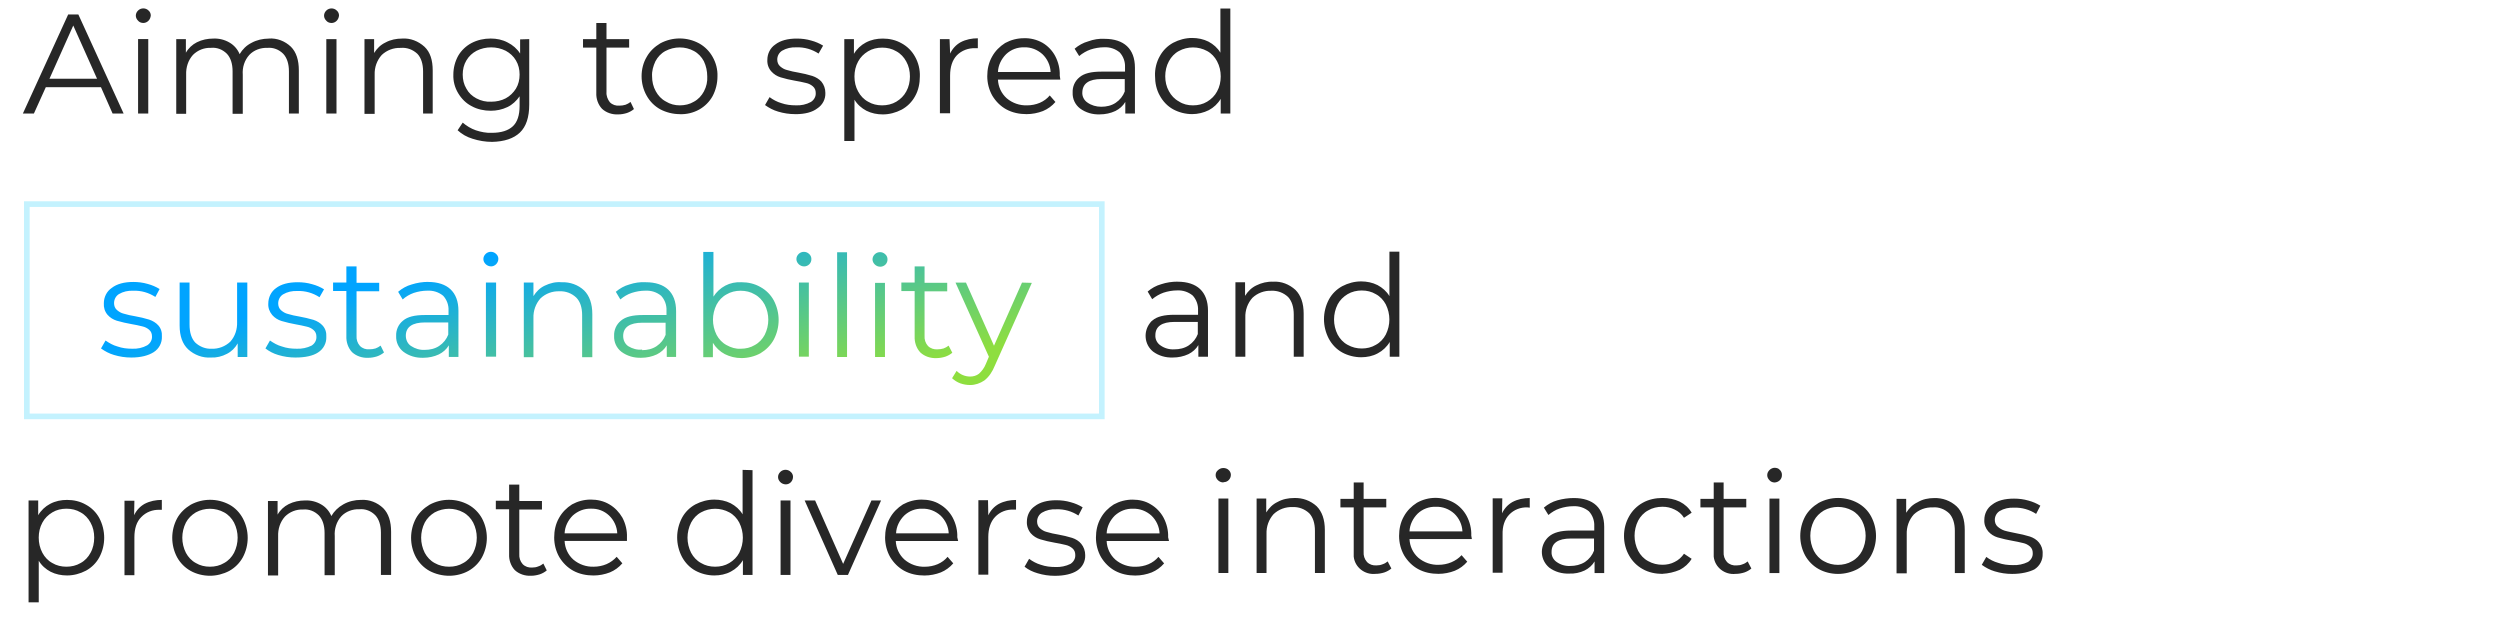
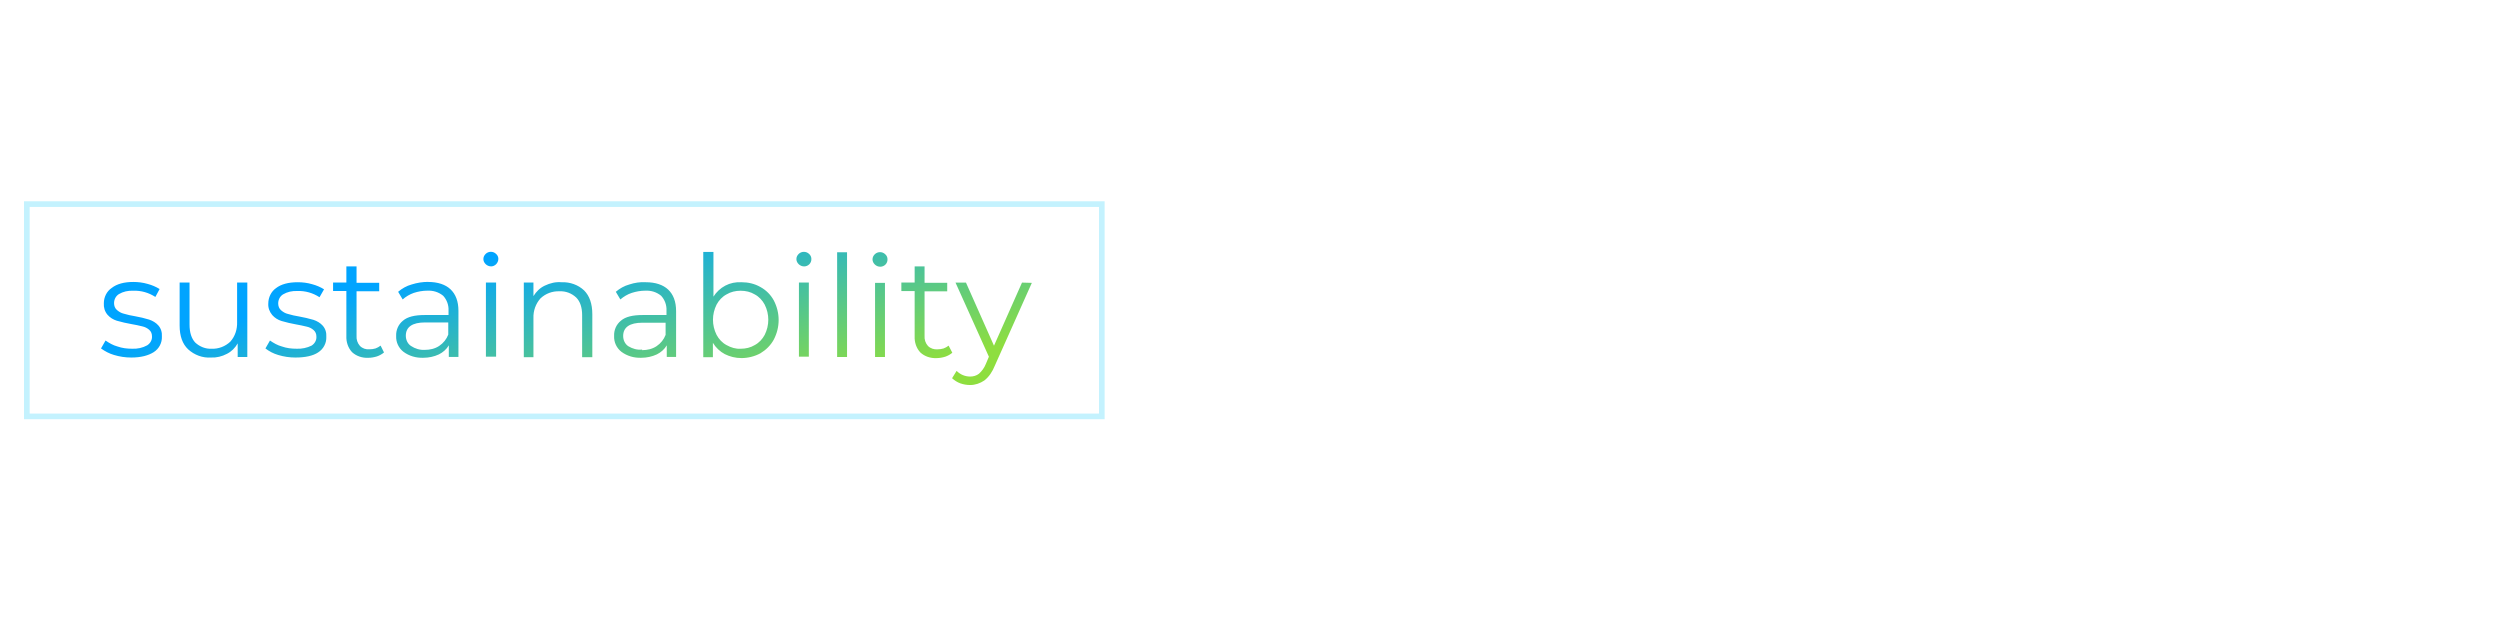
<svg xmlns="http://www.w3.org/2000/svg" id="_レイヤー_2" data-name="レイヤー 2" viewBox="0 0 820 204.97">
  <defs>
    <style>
      .cls-1 {
        fill: url(#_名称未設定グラデーション_4);
      }

      .cls-1, .cls-2, .cls-3, .cls-4 {
        stroke-width: 0px;
      }

      .cls-2 {
        fill: #fff;
      }

      .cls-3 {
        fill: #272727;
      }

      .cls-4 {
        fill: #c4f2fe;
      }
    </style>
    <linearGradient id="_名称未設定グラデーション_4" data-name="名称未設定グラデーション 4" x1="-1729.88" y1="1614.04" x2="-1729.04" y2="1614.53" gradientTransform="translate(569159.95 -75844.6) scale(328.95 47.05)" gradientUnits="userSpaceOnUse">
      <stop offset="0" stop-color="#00a4ff" />
      <stop offset=".77" stop-color="#8ede3f" />
    </linearGradient>
  </defs>
  <g id="_レイヤー_1-2" data-name="レイヤー 1">
    <g>
-       <rect class="cls-2" width="820" height="204.97" />
      <g>
        <path class="cls-4" d="m9.73,67.88v67.77h350.74v-67.77H9.73m-1.86-1.86h354.45v71.48H7.87v-71.48Z" />
-         <path class="cls-3" d="m33.13,28.61H15.02l-3.9,8.63h-3.62L22.36,4.75h3.34l14.85,32.49h-3.62l-3.81-8.63Zm-1.3-2.79l-7.8-17.45-7.8,17.45h15.6Zm13.46-13h3.34v24.42h-3.34V12.83Zm1.67-5.29c-.65,0-1.3-.28-1.67-.74-.46-.46-.74-1.02-.74-1.67s.28-1.21.74-1.67c.93-.93,2.51-.93,3.43,0,.46.37.74,1.02.74,1.58-.09,1.39-1.11,2.51-2.51,2.51.09,0,0,0,0,0h0Zm41.22,5.11c2.69-.19,5.29.84,7.24,2.69,1.76,1.76,2.6,4.36,2.6,7.8v14.11h-3.25v-13.83c0-2.51-.65-4.46-1.86-5.76-1.39-1.39-3.25-2.14-5.2-1.95-2.23-.09-4.46.74-5.94,2.32-1.58,1.76-2.32,4.08-2.14,6.5v12.81h-3.34v-13.93c0-2.51-.65-4.46-1.86-5.76-1.39-1.39-3.25-2.14-5.2-1.95-2.23-.09-4.36.74-5.94,2.32-1.58,1.76-2.32,4.08-2.23,6.5v12.81h-3.25V12.83h3.16v4.46c.84-1.49,2.14-2.69,3.62-3.43,1.67-.84,3.53-1.21,5.38-1.21,1.86-.09,3.71.37,5.29,1.3,1.49.84,2.69,2.23,3.34,3.81.93-1.58,2.23-2.88,3.9-3.71,1.67-.93,3.71-1.39,5.66-1.39Zm18.85.19h3.34v24.42h-3.34V12.83Zm1.67-5.29c-.65,0-1.3-.28-1.67-.74-.46-.46-.74-1.02-.74-1.67s.28-1.21.74-1.67c.93-.93,2.51-.93,3.43,0,.46.37.74,1.02.74,1.58-.09,1.39-1.11,2.51-2.51,2.51.09,0,0,0,0,0h0Zm23.21,5.11c2.69-.19,5.29.84,7.33,2.69,1.86,1.76,2.69,4.36,2.69,7.8v14.11h-3.16v-13.83c0-2.51-.65-4.46-1.86-5.76-1.49-1.39-3.43-2.14-5.48-1.95-2.32-.09-4.55.74-6.22,2.32-1.58,1.76-2.41,4.08-2.32,6.5v12.81h-3.34V12.83h3.16v4.55c.93-1.49,2.14-2.69,3.71-3.43,1.67-.93,3.62-1.3,5.48-1.3h0Zm41.68.19v21.45c0,4.18-1.02,7.24-3.06,9.19-2.04,1.95-5.11,2.97-9.1,3.06-2.23,0-4.36-.37-6.41-1.02-1.86-.56-3.53-1.49-4.92-2.79l1.67-2.51c1.3,1.11,2.69,1.95,4.27,2.51,1.67.56,3.53.93,5.29.84,3.06,0,5.38-.74,6.87-2.14,1.49-1.39,2.23-3.62,2.23-6.68v-3.16c-1.02,1.49-2.41,2.79-3.99,3.53-1.76.84-3.62,1.21-5.48,1.21-2.14,0-4.36-.46-6.22-1.49-1.86-.93-3.34-2.41-4.46-4.27s-1.67-3.99-1.58-6.13c0-2.14.56-4.27,1.58-6.13,1.02-1.76,2.6-3.25,4.36-4.18,1.95-1.02,4.08-1.49,6.31-1.49,1.95,0,3.81.37,5.57,1.3,1.67.84,3.06,2.04,4.08,3.62v-4.64l2.97-.09h0Zm-12.44,20.52c1.67,0,3.34-.37,4.73-1.11s2.51-1.86,3.34-3.16c.84-1.39,1.21-2.97,1.21-4.64s-.37-3.25-1.21-4.64c-.74-1.3-1.95-2.41-3.34-3.16-2.97-1.49-6.59-1.49-9.56,0-1.39.74-2.51,1.76-3.34,3.16-.84,1.39-1.21,2.97-1.21,4.64s.37,3.25,1.21,4.64c.74,1.39,1.86,2.41,3.25,3.16,1.58.84,3.25,1.21,4.92,1.11h0Zm46.79,2.41c-.65.56-1.49,1.02-2.32,1.3-.93.28-1.86.46-2.88.46-1.95.09-3.9-.56-5.29-1.86-1.3-1.39-1.95-3.34-1.86-5.2v-14.85h-4.36v-2.79h4.36v-5.29h3.34v5.29h7.43v2.79h-7.43v14.58c-.09,1.21.37,2.41,1.11,3.34.84.84,1.95,1.21,3.16,1.11.65,0,1.3-.09,1.95-.28.56-.19,1.21-.56,1.67-.93l1.11,2.32Zm15.04,1.67c-2.23,0-4.46-.56-6.41-1.58-1.86-1.02-3.43-2.6-4.46-4.46-1.11-1.95-1.67-4.18-1.67-6.41s.56-4.46,1.67-6.31c1.02-1.86,2.6-3.34,4.46-4.46,3.99-2.14,8.73-2.14,12.72,0,1.86,1.02,3.43,2.6,4.46,4.46,1.11,1.95,1.67,4.18,1.58,6.41,0,2.23-.56,4.46-1.58,6.41-1.02,1.86-2.6,3.43-4.46,4.46-1.86,1.02-4.08,1.58-6.31,1.49h0Zm0-2.88c1.67,0,3.25-.37,4.64-1.21,1.39-.74,2.51-1.95,3.25-3.34.84-1.58,1.21-3.25,1.11-4.92,0-1.76-.37-3.43-1.11-5.01-.74-1.39-1.86-2.6-3.25-3.34-2.88-1.58-6.41-1.58-9.38,0-1.39.74-2.51,1.95-3.25,3.34-.74,1.58-1.21,3.25-1.11,4.92,0,1.76.37,3.43,1.21,4.92.74,1.39,1.86,2.6,3.25,3.34,1.49.93,3.06,1.3,4.64,1.3h0Zm37.88,2.88c-1.95,0-3.81-.28-5.66-.84-1.58-.46-2.97-1.21-4.27-2.14l1.49-2.6c1.11.84,2.51,1.58,3.81,1.95,1.58.56,3.16.74,4.83.74,1.67.09,3.43-.28,4.92-1.11,1.02-.65,1.67-1.76,1.58-2.97,0-.84-.28-1.58-.93-2.14-.65-.56-1.39-.93-2.23-1.11-1.21-.28-2.41-.56-3.62-.74-1.58-.28-3.25-.65-4.73-1.11-1.21-.37-2.23-1.02-3.06-1.95-.93-1.02-1.39-2.41-1.3-3.81,0-1.95.93-3.9,2.6-5.01,1.67-1.3,4.08-1.95,7.06-1.95,1.58,0,3.16.19,4.73.65,1.39.37,2.69.93,3.9,1.67l-1.49,2.6c-2.14-1.39-4.64-2.14-7.24-2.04-1.67-.09-3.34.28-4.73,1.11-1.02.65-1.58,1.76-1.58,2.88,0,.84.28,1.67.93,2.23s1.39,1.02,2.23,1.21c1.21.37,2.51.65,3.71.84,1.58.28,3.16.65,4.64,1.11,1.11.37,2.23,1.02,2.97,1.86.84,1.02,1.3,2.32,1.3,3.71.09,2.04-.93,3.99-2.69,5.11-1.58,1.21-3.99,1.86-7.15,1.86h0Zm28.69-24.79c2.14,0,4.27.46,6.22,1.58,1.86,1.02,3.34,2.51,4.36,4.36,1.11,1.95,1.67,4.27,1.58,6.5,0,2.23-.46,4.55-1.58,6.5-1.02,1.86-2.51,3.34-4.36,4.36-1.95,1.02-4.08,1.58-6.22,1.58-1.86,0-3.71-.37-5.38-1.21-1.58-.84-2.97-2.04-3.9-3.62v13.55h-3.34V12.83h3.16v4.83c.93-1.58,2.32-2.88,3.9-3.71,1.76-.93,3.62-1.3,5.57-1.3Zm-.19,21.91c1.58,0,3.25-.37,4.64-1.21,1.39-.84,2.51-1.95,3.25-3.34.84-1.49,1.21-3.25,1.21-4.92,0-1.76-.37-3.43-1.21-4.92-.74-1.39-1.86-2.6-3.25-3.34-1.39-.84-2.97-1.21-4.64-1.21s-3.25.37-4.64,1.21c-1.39.84-2.51,1.95-3.25,3.34-.84,1.49-1.21,3.25-1.21,4.92,0,1.76.37,3.43,1.21,4.92.74,1.39,1.86,2.6,3.25,3.34,1.39.84,2.97,1.21,4.64,1.21Zm22.28-16.99c.74-1.58,1.95-2.88,3.43-3.71,1.76-.93,3.71-1.3,5.66-1.3v3.25h-.84c-2.23-.09-4.46.74-6.03,2.32-1.49,1.58-2.23,3.81-2.23,6.68v12.35h-3.34V12.83h3.16l.19,4.73Zm36.11,8.54h-20.42c.09,2.32,1.11,4.55,2.88,6.13,1.86,1.58,4.27,2.41,6.68,2.32,1.39,0,2.88-.28,4.18-.84,1.3-.56,2.41-1.39,3.25-2.41l1.86,2.14c-1.11,1.3-2.51,2.32-4.08,2.97-1.67.65-3.53,1.02-5.38,1.02-2.32,0-4.64-.46-6.68-1.58-1.86-1.02-3.43-2.6-4.55-4.46-1.11-1.95-1.67-4.18-1.67-6.41s.46-4.46,1.58-6.41c1.02-1.86,2.51-3.34,4.27-4.46,1.86-1.02,3.99-1.58,6.13-1.58,2.14-.09,4.27.46,6.13,1.49,1.76,1.02,3.25,2.6,4.18,4.36,1.02,1.95,1.58,4.18,1.49,6.41l.19,1.3Zm-11.79-10.58c-2.23-.09-4.36.74-5.94,2.23-1.58,1.58-2.6,3.62-2.69,5.85h17.27c-.09-2.23-1.11-4.36-2.69-5.85-1.67-1.49-3.81-2.32-5.94-2.23h0Zm26.37-2.79c3.16,0,5.66.84,7.33,2.41s2.6,3.9,2.6,7.06v15.04h-3.16v-3.81c-.74,1.3-1.95,2.32-3.25,2.97-1.58.74-3.34,1.11-5.11,1.11-2.32.09-4.64-.56-6.5-1.95-1.58-1.21-2.51-3.16-2.41-5.2-.09-1.95.74-3.81,2.23-5.01,1.49-1.3,3.9-1.86,7.15-1.86h7.8v-1.49c.09-1.76-.56-3.53-1.76-4.83-1.49-1.21-3.25-1.76-5.11-1.67-1.49,0-3.06.28-4.46.74-1.3.46-2.6,1.21-3.71,2.14l-1.49-2.41c1.3-1.11,2.79-1.95,4.46-2.41,1.76-.65,3.53-.93,5.38-.84h0Zm-1.11,22.28c1.67,0,3.34-.37,4.73-1.3s2.41-2.23,2.97-3.71v-4.08h-7.61c-4.18,0-6.22,1.49-6.31,4.36-.09,1.3.56,2.6,1.67,3.34,1.3.93,2.88,1.39,4.55,1.39h0ZM403.55,2.81v34.44h-3.16v-4.83c-.93,1.58-2.32,2.88-3.9,3.71-1.67.84-3.62,1.3-5.48,1.3-2.14,0-4.36-.56-6.22-1.58-1.86-1.02-3.34-2.6-4.36-4.46-1.11-1.95-1.58-4.18-1.58-6.5-.09-2.23.46-4.55,1.58-6.5,1.02-1.86,2.51-3.34,4.36-4.36,1.95-1.02,4.08-1.58,6.22-1.58,1.86,0,3.71.37,5.38,1.21,1.58.84,2.97,2.04,3.9,3.62V2.81h3.25Zm-12.25,31.75c1.67,0,3.25-.37,4.64-1.21,1.39-.84,2.51-1.95,3.25-3.34.84-1.49,1.21-3.25,1.21-4.92,0-1.76-.37-3.43-1.21-5.01-.74-1.39-1.86-2.6-3.25-3.34-2.88-1.58-6.41-1.58-9.28,0-1.39.74-2.51,1.95-3.25,3.34-.84,1.49-1.21,3.25-1.21,4.92,0,1.76.37,3.43,1.21,4.92.74,1.39,1.86,2.6,3.25,3.34,1.39.93,2.97,1.3,4.64,1.3Zm-5.01,57.84c3.16,0,5.66.84,7.33,2.41s2.6,3.99,2.6,7.06v15.13h-3.16v-3.81c-.74,1.3-1.95,2.32-3.25,2.97-1.58.74-3.34,1.11-5.11,1.11-2.32.09-4.64-.56-6.5-1.95-2.88-2.32-3.25-6.59-.93-9.47.19-.28.46-.56.74-.74,1.49-1.3,3.9-1.86,7.15-1.86h7.8v-1.49c.09-1.76-.56-3.53-1.76-4.83-1.49-1.21-3.25-1.76-5.11-1.67-1.49,0-3.06.28-4.46.74-1.3.46-2.6,1.21-3.71,2.14l-1.49-2.51c1.3-1.11,2.79-1.95,4.46-2.41,1.67-.56,3.53-.84,5.38-.84h0Zm-1.11,22.19c1.67,0,3.34-.37,4.73-1.3s2.41-2.23,2.97-3.71v-3.99h-7.61c-4.18,0-6.31,1.49-6.31,4.36-.09,1.3.56,2.6,1.67,3.34,1.3.93,2.88,1.39,4.55,1.3h0Zm32.4-22.19c2.69-.19,5.29.84,7.33,2.69,1.76,1.76,2.69,4.36,2.69,7.8v14.11h-3.25v-13.83c0-2.51-.65-4.46-1.86-5.76-1.49-1.39-3.43-2.14-5.48-2.04-2.32-.09-4.55.74-6.22,2.32-1.58,1.76-2.41,4.08-2.32,6.5v12.81h-3.25v-24.42h3.16v4.46c.93-1.49,2.14-2.69,3.71-3.43,1.67-.84,3.62-1.3,5.48-1.21Zm41.41-9.84v34.44h-3.16v-4.83c-.93,1.58-2.32,2.88-3.9,3.71-1.67.93-3.62,1.3-5.48,1.3-2.14,0-4.36-.56-6.22-1.58s-3.34-2.6-4.36-4.46c-2.14-4.08-2.14-8.82,0-12.9,1.02-1.86,2.51-3.34,4.36-4.36,1.95-1.02,4.08-1.58,6.22-1.58,1.86,0,3.71.37,5.38,1.21,1.58.84,2.97,2.04,3.9,3.62v-14.58h3.25Zm-12.35,31.75c1.67,0,3.25-.37,4.64-1.21,1.39-.74,2.51-1.95,3.25-3.34,1.58-3.16,1.58-6.78,0-9.93-.74-1.39-1.86-2.6-3.25-3.34-1.39-.84-2.97-1.21-4.64-1.21-1.58,0-3.25.37-4.64,1.21s-2.51,1.95-3.25,3.34c-1.58,3.16-1.58,6.78,0,9.93.74,1.39,1.86,2.6,3.25,3.34,1.49.84,3.06,1.21,4.64,1.21ZM21.99,163.97c2.14,0,4.27.46,6.22,1.58,1.86,1.02,3.34,2.51,4.36,4.36,2.14,4.08,2.14,8.91,0,12.9-1.02,1.86-2.51,3.34-4.36,4.36-1.95,1.02-4.08,1.58-6.22,1.58-1.86,0-3.71-.37-5.38-1.21-1.58-.84-2.97-2.04-3.9-3.62v13.65h-3.34v-33.42h3.16v4.83c.93-1.58,2.32-2.88,3.9-3.71,1.76-.93,3.62-1.3,5.57-1.3Zm-.19,21.91c1.58,0,3.25-.37,4.64-1.21,1.39-.74,2.51-1.95,3.25-3.34.84-1.49,1.21-3.25,1.21-5.01s-.37-3.43-1.21-4.92c-.74-1.39-1.86-2.6-3.25-3.34-1.39-.84-2.97-1.21-4.64-1.21s-3.25.37-4.64,1.21c-1.39.84-2.51,1.95-3.25,3.34-.84,1.49-1.21,3.25-1.21,4.92,0,1.76.37,3.43,1.21,5.01.74,1.39,1.86,2.6,3.25,3.34,1.39.84,2.97,1.21,4.64,1.21Zm22.19-16.9c.74-1.58,1.95-2.88,3.43-3.71,1.76-.93,3.71-1.3,5.66-1.3v3.25h-.74c-2.23-.09-4.46.74-6.03,2.41-1.49,1.49-2.23,3.71-2.23,6.59v12.44h-3.25v-24.42h3.25l-.09,4.73h0Zm24.88,19.87c-2.23,0-4.46-.56-6.31-1.58-1.86-1.02-3.43-2.6-4.46-4.46-2.14-3.99-2.14-8.82,0-12.81,1.02-1.86,2.6-3.34,4.46-4.46,3.99-2.14,8.73-2.14,12.72,0,1.86,1.02,3.34,2.6,4.36,4.46,2.14,3.99,2.14,8.82,0,12.81-1.02,1.86-2.6,3.43-4.46,4.46-1.95,1.02-4.18,1.58-6.31,1.58h0Zm0-2.97c1.67,0,3.25-.37,4.64-1.21,1.39-.74,2.51-1.95,3.25-3.34,1.58-3.16,1.58-6.78,0-9.93-.74-1.39-1.86-2.6-3.25-3.34-2.88-1.58-6.41-1.58-9.28,0-1.39.84-2.51,1.95-3.25,3.34-1.58,3.16-1.58,6.78,0,9.93.74,1.39,1.86,2.6,3.25,3.34,1.39.84,2.97,1.21,4.64,1.21Zm49.57-21.91c2.69-.19,5.29.84,7.24,2.69,1.76,1.76,2.6,4.36,2.6,7.8v14.11h-3.34v-13.83c0-2.51-.65-4.46-1.86-5.76-1.39-1.39-3.25-2.14-5.2-1.95-2.23-.09-4.46.74-5.94,2.32-1.58,1.76-2.32,4.18-2.14,6.5v12.81h-3.34v-13.83c0-2.51-.65-4.46-1.86-5.76-1.39-1.39-3.25-2.14-5.2-1.95-2.23-.09-4.36.74-5.94,2.32-1.58,1.76-2.32,4.08-2.23,6.5v12.81h-3.34v-24.42h3.16v4.46c.84-1.49,2.14-2.69,3.62-3.43,1.67-.84,3.53-1.21,5.38-1.21,1.86-.09,3.71.37,5.29,1.3,1.49.84,2.69,2.23,3.34,3.81.93-1.58,2.23-2.88,3.9-3.81,1.76-1.02,3.81-1.49,5.85-1.49h0Zm28.87,24.88c-2.23,0-4.46-.56-6.41-1.58-1.86-1.02-3.43-2.6-4.46-4.46-2.14-3.99-2.14-8.82,0-12.81,1.02-1.86,2.6-3.34,4.46-4.46,3.99-2.14,8.73-2.14,12.72,0,1.86,1.02,3.43,2.6,4.46,4.46,2.14,3.99,2.14,8.82,0,12.81-1.02,1.86-2.6,3.43-4.46,4.46-1.86,1.02-4.08,1.58-6.31,1.58h0Zm0-2.97c1.67,0,3.25-.37,4.64-1.21,1.39-.74,2.51-1.95,3.25-3.34,1.58-3.16,1.58-6.78,0-9.93-.74-1.39-1.86-2.6-3.25-3.34-2.88-1.58-6.41-1.58-9.38,0-1.39.84-2.51,1.95-3.25,3.34-1.58,3.16-1.58,6.78,0,9.93.74,1.39,1.86,2.6,3.25,3.34,1.49.84,3.06,1.21,4.73,1.21h0Zm32.03,1.21c-.65.56-1.49,1.02-2.32,1.3-.93.28-1.86.46-2.88.46-1.95.09-3.9-.56-5.29-1.86-1.3-1.39-1.95-3.34-1.86-5.2v-14.76h-4.36v-2.79h4.36v-5.29h3.34v5.38h7.43v2.79h-7.43v14.58c-.09,1.21.28,2.41,1.11,3.34.84.84,1.95,1.21,3.16,1.11.65,0,1.3-.09,1.95-.37.65-.19,1.21-.56,1.67-.93l1.11,2.23Zm26.27-9.66h-20.42c.09,2.32,1.11,4.55,2.88,6.13,1.86,1.58,4.27,2.41,6.68,2.32,1.39,0,2.88-.28,4.18-.84,1.3-.56,2.41-1.39,3.34-2.41l1.86,2.14c-1.11,1.3-2.51,2.32-4.08,2.97-1.67.65-3.53,1.02-5.38,1.02-2.32,0-4.64-.46-6.68-1.58-1.86-1.02-3.43-2.6-4.55-4.46-1.11-1.95-1.67-4.18-1.67-6.41s.46-4.46,1.58-6.41c1.02-1.86,2.51-3.34,4.27-4.46,1.86-1.02,3.99-1.58,6.13-1.58s4.27.46,6.13,1.58c1.76,1.02,3.25,2.6,4.27,4.36,1.02,1.95,1.58,4.18,1.49,6.41v1.21Zm-11.79-10.58c-2.14-.09-4.27.74-5.94,2.23-1.58,1.58-2.6,3.62-2.69,5.85h17.27c-.09-2.23-1.11-4.36-2.69-5.85-1.58-1.49-3.71-2.32-5.94-2.23h0Zm53.01-12.63v34.35h-3.16v-4.83c-.93,1.58-2.32,2.88-3.9,3.71-1.67.93-3.62,1.3-5.48,1.3-2.14,0-4.36-.56-6.22-1.58-1.86-1.02-3.34-2.6-4.36-4.46-2.14-4.08-2.14-8.82,0-12.9,1.02-1.86,2.51-3.34,4.36-4.36,1.95-1.02,4.08-1.58,6.22-1.58,1.86,0,3.71.37,5.38,1.21,1.58.84,2.97,2.04,3.9,3.62v-14.58l3.25.09Zm-12.25,31.66c1.67,0,3.25-.37,4.64-1.21,1.39-.84,2.51-1.95,3.25-3.34,1.58-3.16,1.58-6.78,0-9.93-.74-1.39-1.86-2.6-3.25-3.34-2.88-1.58-6.41-1.58-9.28,0-1.39.74-2.51,1.95-3.25,3.34-1.58,3.16-1.58,6.78,0,9.93.74,1.39,1.86,2.6,3.25,3.34,1.39.84,2.97,1.21,4.64,1.21Zm21.45-21.72h3.25v24.42h-3.25v-24.42Zm1.67-5.29c-.65,0-1.3-.28-1.76-.74s-.74-1.02-.74-1.67.28-1.21.74-1.67c.93-.93,2.51-.93,3.43,0,.46.37.74,1.02.74,1.58,0,1.39-1.02,2.51-2.41,2.51.09,0,0,0,0,0h0Zm31.29,5.29l-10.86,24.42h-3.34l-10.86-24.42h3.43l9.19,20.8,9.28-20.8h3.16Zm25.25,13.28h-20.42c.09,2.32,1.11,4.55,2.88,6.13,1.86,1.58,4.27,2.41,6.68,2.32,1.39,0,2.88-.28,4.18-.84,1.3-.56,2.41-1.39,3.25-2.41l1.86,2.14c-1.11,1.3-2.51,2.32-4.08,2.97-1.67.65-3.53,1.02-5.38,1.02-2.32,0-4.64-.46-6.68-1.58-1.86-1.02-3.43-2.6-4.55-4.46-1.11-1.95-1.67-4.18-1.67-6.41s.46-4.46,1.58-6.41c1.02-1.86,2.51-3.34,4.27-4.46,1.86-1.02,3.99-1.58,6.13-1.58s4.27.46,6.03,1.58c1.76,1.02,3.25,2.6,4.18,4.36,1.02,1.95,1.58,4.18,1.49,6.41l.28,1.21Zm-11.79-10.58c-2.14-.09-4.27.74-5.85,2.23-1.58,1.58-2.6,3.62-2.69,5.85h17.27c-.09-2.23-1.11-4.36-2.69-5.85-1.67-1.49-3.81-2.32-6.03-2.23h0Zm21.72,2.14c.74-1.58,1.95-2.88,3.43-3.71,1.76-.93,3.71-1.3,5.66-1.3v3.16h-.84c-2.23-.09-4.46.74-6.03,2.41-1.49,1.58-2.23,3.81-2.23,6.59v12.35h-3.25v-24.42h3.16l.09,4.92h0Zm21.82,19.87c-1.95,0-3.81-.28-5.66-.84-1.58-.46-2.97-1.11-4.27-2.14l1.49-2.6c1.11.84,2.51,1.58,3.81,1.95,1.58.56,3.16.74,4.83.74,1.67.09,3.43-.28,4.92-1.02,1.02-.65,1.67-1.76,1.58-2.97,0-.84-.28-1.58-.93-2.14s-1.39-.93-2.23-1.11c-1.21-.28-2.41-.56-3.62-.74-1.58-.28-3.25-.65-4.73-1.11-1.21-.37-2.23-1.02-3.06-1.95-.93-1.11-1.39-2.51-1.3-3.9,0-1.95.93-3.9,2.6-5.01,1.67-1.3,4.08-1.95,7.06-1.95,1.58,0,3.16.19,4.73.65,1.39.37,2.69.93,3.9,1.67l-1.39,2.69c-2.14-1.39-4.64-2.14-7.24-2.04-1.67-.09-3.34.28-4.73,1.11-1.02.65-1.58,1.76-1.58,2.88,0,.84.28,1.67.93,2.23.65.56,1.39,1.02,2.23,1.21,1.21.37,2.51.65,3.71.84,1.58.28,3.16.65,4.64,1.11,1.11.37,2.23,1.02,2.97,1.95.84,1.02,1.3,2.32,1.3,3.71.09,2.04-.93,3.99-2.69,5.11-1.58,1.02-4.08,1.67-7.24,1.67h0Zm37.41-11.42h-20.42c.09,2.32,1.11,4.55,2.88,6.13,1.86,1.58,4.27,2.41,6.68,2.32,1.39,0,2.88-.28,4.18-.84,1.3-.56,2.41-1.39,3.25-2.41l1.86,2.14c-1.11,1.3-2.51,2.32-4.08,2.97-1.67.65-3.53,1.02-5.38,1.02-2.32,0-4.64-.46-6.68-1.58-1.86-1.02-3.43-2.6-4.55-4.46-1.11-1.95-1.67-4.18-1.67-6.41s.46-4.46,1.58-6.41c1.02-1.86,2.51-3.34,4.27-4.46,1.86-1.02,3.99-1.58,6.13-1.58s4.27.46,6.03,1.58c1.76,1.02,3.25,2.6,4.18,4.36,1.02,1.95,1.58,4.18,1.49,6.41l.28,1.21Zm-11.79-10.58c-2.23-.09-4.27.74-5.94,2.23-1.58,1.58-2.6,3.62-2.69,5.85h17.36c-.09-2.23-1.11-4.36-2.69-5.85-1.67-1.49-3.81-2.32-6.03-2.23h0Zm28.04-3.34h3.25v24.42h-3.25v-24.42Zm1.58-5.29c-.65,0-1.3-.28-1.76-.74s-.74-1.02-.74-1.67.28-1.21.74-1.58c.46-.46,1.11-.74,1.76-.74s1.3.19,1.76.65c.46.37.74,1.02.74,1.58,0,1.3-1.02,2.41-2.32,2.41l-.19.09Zm23.3,5.11c2.69-.09,5.29.84,7.33,2.69,1.76,1.76,2.69,4.36,2.69,7.8v14.11h-3.25v-13.83c0-2.51-.65-4.46-1.86-5.76-1.49-1.39-3.43-2.14-5.48-2.04-2.32-.09-4.55.74-6.22,2.32-1.58,1.76-2.41,4.08-2.32,6.5v12.81h-3.25v-24.42h3.16v4.55c.93-1.49,2.14-2.69,3.71-3.43,1.67-.93,3.53-1.3,5.48-1.3h0Zm31.84,23.12c-.65.56-1.49,1.02-2.32,1.3-.93.28-1.86.46-2.88.46-3.53.37-6.78-2.14-7.15-5.66v-16.15h-4.36v-2.79h4.36v-5.38h3.25v5.38h7.43v2.79h-7.43v14.58c-.09,1.21.28,2.41,1.11,3.34.84.84,1.95,1.21,3.16,1.11.65,0,1.3-.09,1.95-.37.65-.19,1.21-.56,1.67-.93l1.21,2.32Zm26.37-9.66h-20.42c.09,2.32,1.11,4.55,2.88,6.13,1.86,1.58,4.27,2.41,6.68,2.32,1.39,0,2.88-.28,4.18-.84,1.3-.56,2.41-1.3,3.34-2.32l1.86,2.14c-1.11,1.3-2.51,2.32-4.08,2.97-1.67.65-3.53,1.02-5.38,1.02-2.32,0-4.64-.46-6.68-1.58-1.86-1.02-3.43-2.6-4.55-4.46-1.11-1.95-1.67-4.18-1.67-6.41s.46-4.46,1.58-6.41c1.02-1.86,2.51-3.34,4.27-4.46,3.81-2.14,8.36-2.14,12.16,0,1.76,1.02,3.25,2.6,4.18,4.36,1.02,1.95,1.58,4.18,1.49,6.41l.19,1.11Zm-11.79-10.58c-2.23-.09-4.36.74-5.94,2.23-1.58,1.58-2.6,3.62-2.69,5.85h17.36c-.09-2.23-1.11-4.36-2.69-5.85-1.67-1.49-3.81-2.32-6.03-2.23h0Zm21.72,2.14c.74-1.58,1.95-2.88,3.43-3.71,1.76-.93,3.71-1.3,5.66-1.3v3.16l-.74-.09c-2.23-.09-4.46.74-6.03,2.41-1.49,1.58-2.23,3.81-2.14,6.59v12.44h-3.25v-24.42h3.16l-.09,4.92Zm23.58-5.01c3.16,0,5.66.84,7.33,2.41s2.6,3.99,2.6,7.06v15.13h-3.16v-3.81c-.74,1.3-1.95,2.32-3.25,2.97-1.58.74-3.34,1.11-5.11,1.02-2.32.09-4.64-.56-6.5-1.95-2.88-2.41-3.25-6.59-.84-9.47.19-.28.46-.46.74-.74,1.49-1.3,3.9-1.95,7.15-1.95h7.71v-1.49c.09-1.76-.56-3.53-1.76-4.83-1.49-1.21-3.25-1.76-5.11-1.67-1.49,0-3.06.28-4.46.74s-2.6,1.21-3.71,2.14l-1.49-2.41c1.3-1.11,2.79-1.95,4.46-2.41,1.67-.46,3.53-.74,5.38-.74h0Zm-1.21,22.28c1.67,0,3.34-.37,4.83-1.3,1.39-.93,2.41-2.23,2.97-3.71v-3.99h-7.61c-4.18,0-6.31,1.49-6.31,4.36-.09,1.3.56,2.6,1.67,3.34,1.3.93,2.88,1.39,4.46,1.3h0Zm30.26,2.6c-2.23,0-4.55-.46-6.5-1.58-1.86-1.02-3.43-2.6-4.46-4.46-1.11-1.95-1.67-4.18-1.67-6.41s.56-4.46,1.67-6.41c1.02-1.86,2.6-3.43,4.46-4.46,1.95-1.11,4.27-1.58,6.5-1.58,1.95,0,3.9.37,5.66,1.21,1.67.84,2.97,2.04,3.9,3.62l-2.51,1.67c-.74-1.21-1.86-2.14-3.06-2.69-1.3-.65-2.6-.93-3.99-.93-1.67,0-3.34.37-4.73,1.21-1.39.74-2.51,1.95-3.25,3.34-1.58,3.16-1.58,6.78,0,9.93.74,1.39,1.86,2.6,3.25,3.34,1.49.84,3.06,1.21,4.73,1.21,1.39,0,2.79-.28,3.99-.93,1.21-.56,2.32-1.58,3.06-2.69l2.51,1.67c-.93,1.58-2.32,2.79-3.9,3.62-1.76.74-3.71,1.21-5.66,1.3h0Zm29.15-1.76c-.65.56-1.49,1.02-2.32,1.3-.93.28-1.86.46-2.88.46-3.53.37-6.78-2.14-7.15-5.66v-16.15h-4.36v-2.79h4.36v-5.38h3.25v5.38h7.43v2.79h-7.43v14.58c-.09,1.21.28,2.41,1.11,3.34.84.84,1.95,1.21,3.16,1.11.65,0,1.3-.09,1.95-.37.65-.19,1.21-.56,1.67-.93l1.21,2.32Zm5.94-22.93h3.25v24.42h-3.25v-24.42Zm1.67-5.29c-.65,0-1.3-.28-1.67-.74-.46-.46-.74-1.02-.74-1.67s.28-1.21.74-1.67,1.11-.74,1.67-.74c.65,0,1.3.19,1.67.65.46.37.74,1.02.74,1.58.09,1.49-1.02,2.51-2.41,2.6h0Zm20.8,29.99c-2.23,0-4.46-.56-6.31-1.58-1.86-1.02-3.43-2.6-4.46-4.46-2.14-3.99-2.14-8.82,0-12.81,1.02-1.86,2.6-3.34,4.46-4.46,3.99-2.14,8.73-2.14,12.72,0,1.86,1.02,3.43,2.51,4.46,4.46,2.14,3.99,2.14,8.82,0,12.81-1.02,1.86-2.6,3.43-4.46,4.46-1.95,1.02-4.18,1.58-6.41,1.58h0Zm0-2.97c1.58,0,3.25-.37,4.64-1.21,1.39-.74,2.51-1.95,3.25-3.34,1.58-3.16,1.58-6.78,0-9.93-.74-1.39-1.86-2.6-3.25-3.34-2.88-1.58-6.41-1.58-9.28,0-1.39.84-2.51,1.95-3.25,3.34-1.58,3.16-1.58,6.78,0,9.93.74,1.39,1.86,2.6,3.25,3.34,1.49.84,3.06,1.21,4.64,1.21h0Zm31.56-21.91c2.69-.09,5.29.84,7.33,2.69,1.86,1.76,2.69,4.36,2.69,7.8v14.11h-3.25v-13.83c0-2.51-.65-4.46-1.86-5.76-1.49-1.39-3.43-2.14-5.38-1.95-2.32-.09-4.55.74-6.22,2.32-1.58,1.76-2.41,4.08-2.32,6.5v12.81h-3.34v-24.42h3.16v4.55c.93-1.49,2.14-2.69,3.71-3.43,1.67-1.02,3.62-1.39,5.48-1.39Zm25.53,24.88c-1.95,0-3.81-.28-5.66-.84-1.58-.46-2.97-1.21-4.27-2.14l1.49-2.6c1.11.84,2.51,1.58,3.9,1.95,1.58.56,3.16.74,4.83.74,1.67.09,3.43-.28,4.92-1.02,1.02-.65,1.67-1.76,1.58-2.97,0-.84-.28-1.58-.93-2.14s-1.39-.93-2.23-1.11c-1.21-.28-2.41-.56-3.53-.74-1.58-.28-3.25-.65-4.83-1.11-1.21-.37-2.23-1.02-3.06-1.95-.93-1.11-1.39-2.41-1.3-3.81,0-1.95.93-3.9,2.6-5.01,1.67-1.3,4.08-1.95,7.15-1.95,1.58,0,3.16.19,4.73.65,1.39.37,2.69.93,3.9,1.67l-1.39,2.69c-2.14-1.39-4.64-2.14-7.24-2.04-1.67-.09-3.34.28-4.73,1.11-1.02.65-1.58,1.76-1.58,2.88,0,.84.28,1.67.93,2.23.65.56,1.39,1.02,2.23,1.3,1.21.37,2.51.56,3.71.84,1.58.28,3.16.65,4.64,1.11,1.11.37,2.23,1.02,2.97,1.95.84,1.02,1.3,2.32,1.21,3.71.09,2.04-.93,3.99-2.69,5.11-1.67.84-4.18,1.49-7.33,1.49h0Z" />
        <path class="cls-1" d="m43.06,117.27c-1.95,0-3.81-.28-5.66-.84-1.58-.46-2.97-1.21-4.27-2.14l1.49-2.6c1.21.84,2.51,1.58,3.9,1.95,1.58.56,3.16.74,4.83.74,1.67.09,3.43-.28,4.92-1.11,1.02-.65,1.67-1.76,1.58-2.97,0-.84-.28-1.58-.93-2.14-.65-.56-1.39-.93-2.23-1.11-1.21-.28-2.32-.56-3.53-.74-1.58-.28-3.25-.65-4.83-1.11-1.21-.37-2.23-1.02-3.06-1.95-.93-1.11-1.3-2.41-1.21-3.81,0-1.95.93-3.9,2.6-5.01,1.67-1.3,4.08-1.95,7.06-1.95,1.58,0,3.16.19,4.73.65,1.39.37,2.69.93,3.9,1.67l-1.39,2.6c-2.14-1.39-4.64-2.14-7.24-2.04-1.67-.09-3.34.28-4.73,1.11-1.02.65-1.58,1.76-1.58,2.97,0,.84.28,1.67.93,2.23s1.39,1.02,2.23,1.21c1.21.37,2.51.65,3.71.84,1.58.28,3.16.65,4.64,1.11,1.11.37,2.23,1.02,2.97,1.86.93,1.02,1.3,2.32,1.21,3.71.09,2.04-.93,3.99-2.69,5.11-1.76,1.11-4.18,1.76-7.33,1.76Zm38.06-24.6v24.42h-3.16v-4.46c-.84,1.49-2.04,2.69-3.53,3.43-1.58.84-3.43,1.3-5.2,1.21-2.79.19-5.48-.84-7.52-2.69-1.86-1.76-2.79-4.36-2.79-7.8v-14.11h3.25v13.83c0,2.6.65,4.55,1.86,5.85,1.49,1.39,3.43,2.14,5.38,2.04,2.23.09,4.46-.74,6.13-2.32,1.58-1.76,2.32-4.08,2.23-6.5v-12.9h3.34Zm15.78,24.6c-1.95,0-3.81-.28-5.66-.84-1.58-.46-2.97-1.21-4.18-2.14l1.49-2.6c1.21.84,2.51,1.58,3.9,1.95,1.58.56,3.16.74,4.83.74,1.67.09,3.43-.28,4.92-1.02,1.02-.65,1.67-1.76,1.58-2.97,0-.84-.28-1.58-.93-2.14-.65-.56-1.39-.93-2.23-1.11-1.21-.28-2.41-.56-3.53-.74-1.58-.28-3.16-.65-4.73-1.11-1.21-.37-2.23-1.02-3.06-1.95-.93-1.11-1.39-2.41-1.3-3.81,0-1.95.93-3.9,2.51-5.01,1.67-1.3,4.08-1.95,7.15-1.95,1.58,0,3.16.19,4.73.65,1.39.37,2.69.93,3.9,1.67l-1.49,2.6c-2.14-1.39-4.64-2.14-7.24-2.04-1.67-.09-3.34.28-4.73,1.11-1.02.65-1.58,1.76-1.58,2.97,0,.84.28,1.67.93,2.23s1.39,1.02,2.23,1.21c1.21.37,2.51.65,3.71.84,1.58.28,3.16.65,4.73,1.11,1.11.37,2.23,1.02,2.97,1.86.93,1.02,1.3,2.32,1.21,3.71.09,2.04-.93,3.99-2.69,5.11-1.67,1.11-4.18,1.67-7.43,1.67Zm29.06-1.67c-.65.56-1.49,1.02-2.32,1.3-.93.28-1.86.46-2.88.46-1.95.09-3.9-.56-5.29-1.86-1.3-1.39-1.95-3.34-1.86-5.29v-14.76h-4.36v-2.79h4.36v-5.29h3.34v5.38h7.43v2.79h-7.43v14.58c-.09,1.21.28,2.41,1.11,3.34.84.84,1.95,1.21,3.16,1.11.65,0,1.3-.09,1.95-.28.56-.19,1.21-.56,1.67-.93l1.11,2.23Zm14.48-23.12c3.16,0,5.66.84,7.33,2.41,1.67,1.58,2.6,3.9,2.6,7.06v15.13h-3.16v-3.81c-.74,1.3-1.95,2.32-3.25,2.97-1.58.74-3.34,1.11-5.11,1.11-2.32.09-4.64-.56-6.5-1.95-1.58-1.21-2.51-3.16-2.41-5.2-.09-1.95.74-3.81,2.23-5.01,1.49-1.3,3.9-1.86,7.15-1.86h7.8v-1.49c.09-1.76-.56-3.53-1.76-4.83-1.49-1.21-3.25-1.76-5.2-1.67-1.49,0-3.06.28-4.46.74-1.3.46-2.6,1.21-3.62,2.14l-1.49-2.51c1.3-1.11,2.79-1.95,4.46-2.41,1.76-.56,3.62-.84,5.38-.84h0Zm-1.11,22.28c1.67,0,3.34-.37,4.73-1.3s2.41-2.23,2.97-3.71v-3.99h-7.61c-4.18,0-6.31,1.49-6.31,4.36,0,1.3.56,2.6,1.67,3.34,1.39.93,2.97,1.39,4.55,1.3h0Zm20.05-22.1h3.34v24.32h-3.34v-24.32Zm1.67-5.29c-.65,0-1.3-.28-1.76-.74s-.74-1.02-.74-1.67.28-1.21.74-1.67c.93-.93,2.51-.93,3.43,0,.46.37.74,1.02.74,1.58,0,1.39-1.11,2.51-2.41,2.51h0Zm23.21,5.2c2.69-.09,5.38.84,7.33,2.69,1.76,1.76,2.69,4.36,2.69,7.8v14.11h-3.34v-13.83c0-2.51-.65-4.46-1.95-5.76-1.49-1.39-3.43-2.14-5.48-2.04-2.32-.09-4.55.74-6.22,2.32-1.58,1.76-2.41,4.08-2.32,6.5v12.81h-3.16v-24.51h3.16v4.46c.93-1.49,2.14-2.69,3.71-3.43,1.76-.84,3.62-1.3,5.57-1.11h0Zm27.57,0c3.16,0,5.66.84,7.33,2.41,1.67,1.58,2.6,3.9,2.6,7.06v15.04h-3.06v-3.81c-.74,1.3-1.95,2.32-3.25,2.97-1.58.74-3.34,1.11-5.11,1.11-2.32.09-4.64-.56-6.5-1.95-1.58-1.21-2.51-3.16-2.41-5.2-.09-1.95.74-3.81,2.23-5.01,1.49-1.3,3.9-1.86,7.15-1.86h7.8v-1.49c.09-1.76-.56-3.53-1.76-4.83-1.49-1.21-3.25-1.76-5.2-1.67-1.49,0-3.06.28-4.46.74s-2.6,1.21-3.71,2.14l-1.49-2.51c1.3-1.11,2.79-1.95,4.46-2.41,1.67-.56,3.53-.84,5.38-.74h0Zm-1.21,22.28c1.67,0,3.34-.37,4.73-1.3s2.41-2.23,2.97-3.71v-3.99h-7.61c-4.18,0-6.31,1.49-6.31,4.36,0,1.3.56,2.6,1.67,3.34,1.39.84,2.97,1.3,4.55,1.11v.19Zm32.59-22.28c2.14,0,4.27.46,6.22,1.58,1.86,1.02,3.34,2.51,4.36,4.36,2.14,4.08,2.14,8.82,0,12.9-1.02,1.86-2.51,3.34-4.36,4.46-1.86,1.02-4.08,1.58-6.22,1.58-1.95,0-3.81-.46-5.48-1.3-1.58-.84-2.97-2.14-3.9-3.71v4.73h-3.16v-34.54h3.34v14.67c.93-1.49,2.32-2.79,3.9-3.62,1.58-.84,3.43-1.21,5.29-1.11h0Zm-.28,21.82c1.67,0,3.25-.37,4.64-1.21,1.39-.74,2.51-1.95,3.25-3.34,1.58-3.16,1.58-6.78,0-9.93-.74-1.39-1.86-2.6-3.25-3.34-1.39-.84-2.97-1.21-4.64-1.21s-3.25.37-4.64,1.21c-1.39.74-2.51,1.95-3.25,3.34-1.58,3.16-1.58,6.78,0,9.93.74,1.39,1.86,2.6,3.25,3.34,1.49.84,3.06,1.3,4.64,1.21h0Zm19.12-21.72h3.25v24.32h-3.25v-24.32Zm1.67-5.29c-.65,0-1.3-.28-1.76-.74s-.74-1.02-.74-1.67.28-1.21.74-1.67c.93-.93,2.51-.93,3.43,0,.46.37.74,1.02.74,1.58.09,1.39-1.02,2.51-2.41,2.51q.09,0,0,0h0Zm10.86-4.64h3.25v34.35h-3.25v-34.35Zm12.44,10.03h3.25v24.32h-3.25v-24.32Zm1.67-5.29c-.65,0-1.3-.28-1.76-.74s-.74-1.02-.74-1.67.28-1.21.74-1.67c.93-.93,2.51-.93,3.43,0,.46.37.74,1.02.74,1.58.09,1.39-1.02,2.51-2.41,2.51q.09,0,0,0h0Zm23.67,28.22c-.65.56-1.49,1.02-2.32,1.3-.93.28-1.86.46-2.88.46-1.95.09-3.9-.56-5.29-1.86-1.3-1.39-1.95-3.34-1.86-5.29v-14.85h-4.36v-2.79h4.36v-5.29h3.25v5.38h7.43v2.79h-7.43v14.58c-.09,1.21.28,2.41,1.11,3.34.84.84,2.04,1.21,3.16,1.11.65,0,1.3-.09,1.95-.28.56-.19,1.21-.56,1.67-.93l1.21,2.32Zm26.09-22.93l-12.16,27.2c-.74,1.86-1.86,3.62-3.43,4.83-1.39.93-2.97,1.49-4.64,1.49-1.11,0-2.23-.19-3.25-.56s-1.86-.93-2.69-1.67l1.49-2.41c1.21,1.21,2.79,1.86,4.46,1.86,1.02,0,2.04-.28,2.88-.93.93-.84,1.76-1.95,2.23-3.16l1.02-2.41-10.95-24.32h3.43l9.19,20.7,9.19-20.7,3.25.09Z" />
      </g>
    </g>
  </g>
</svg>